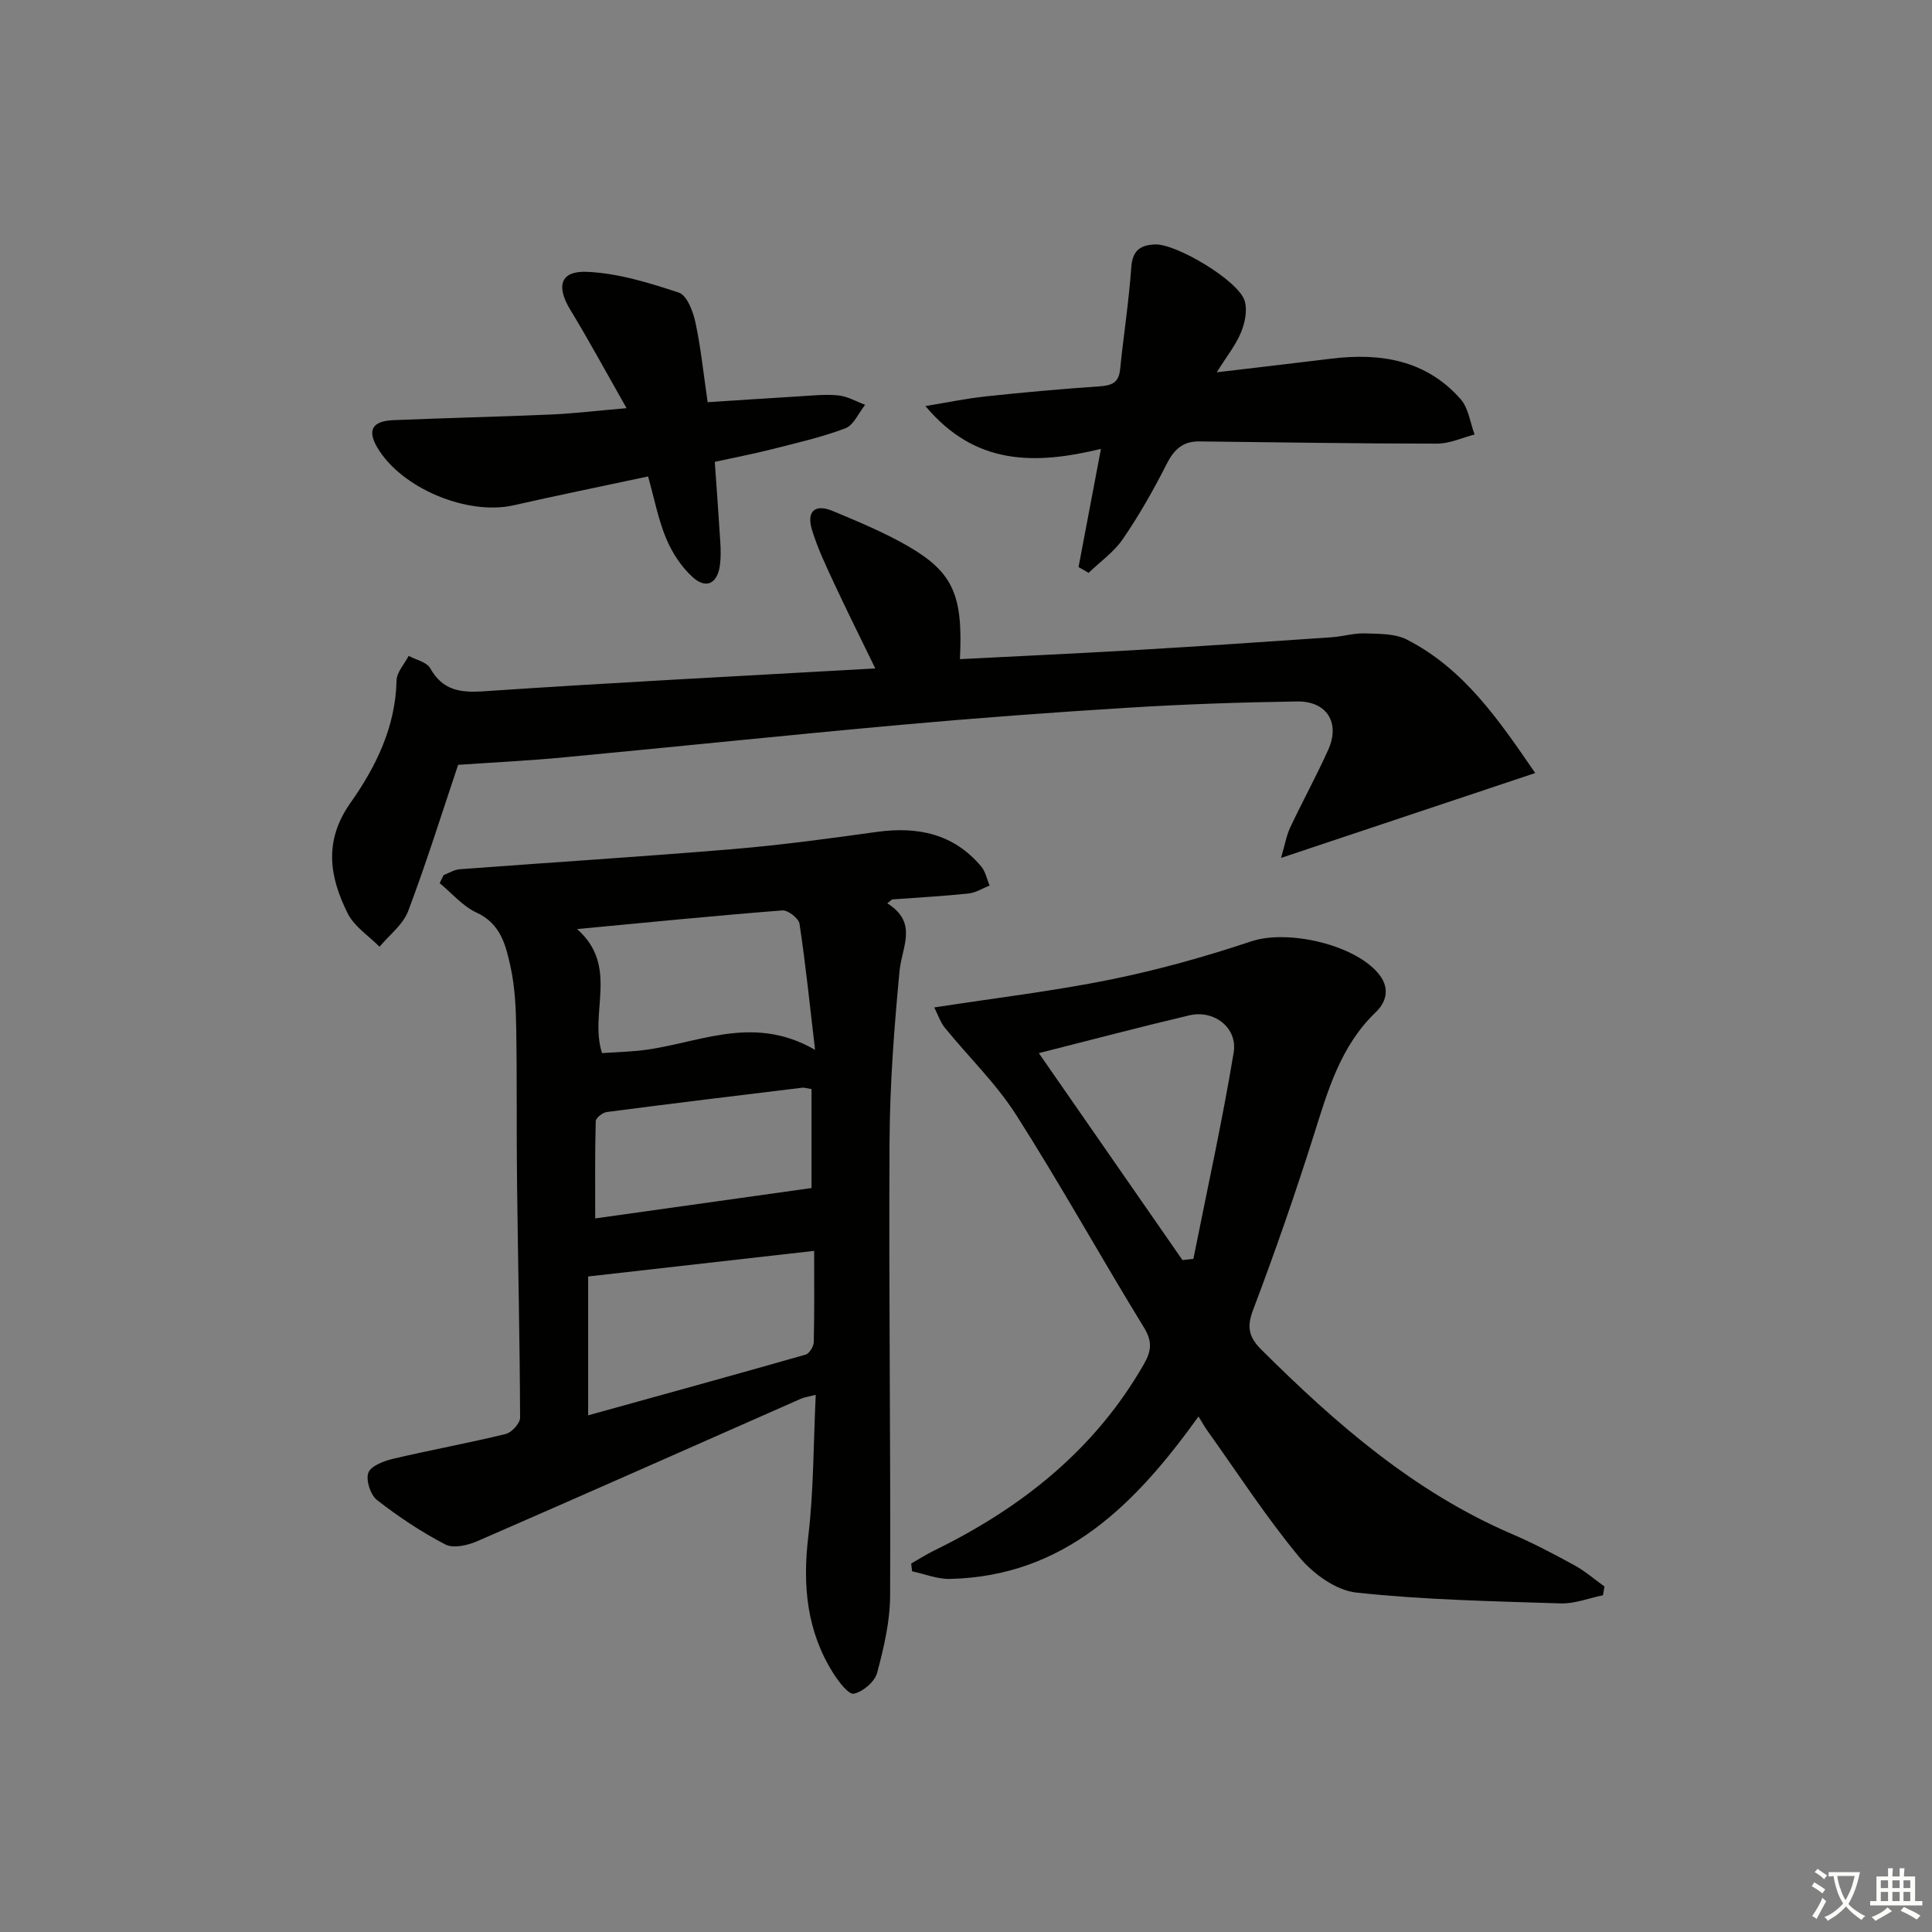
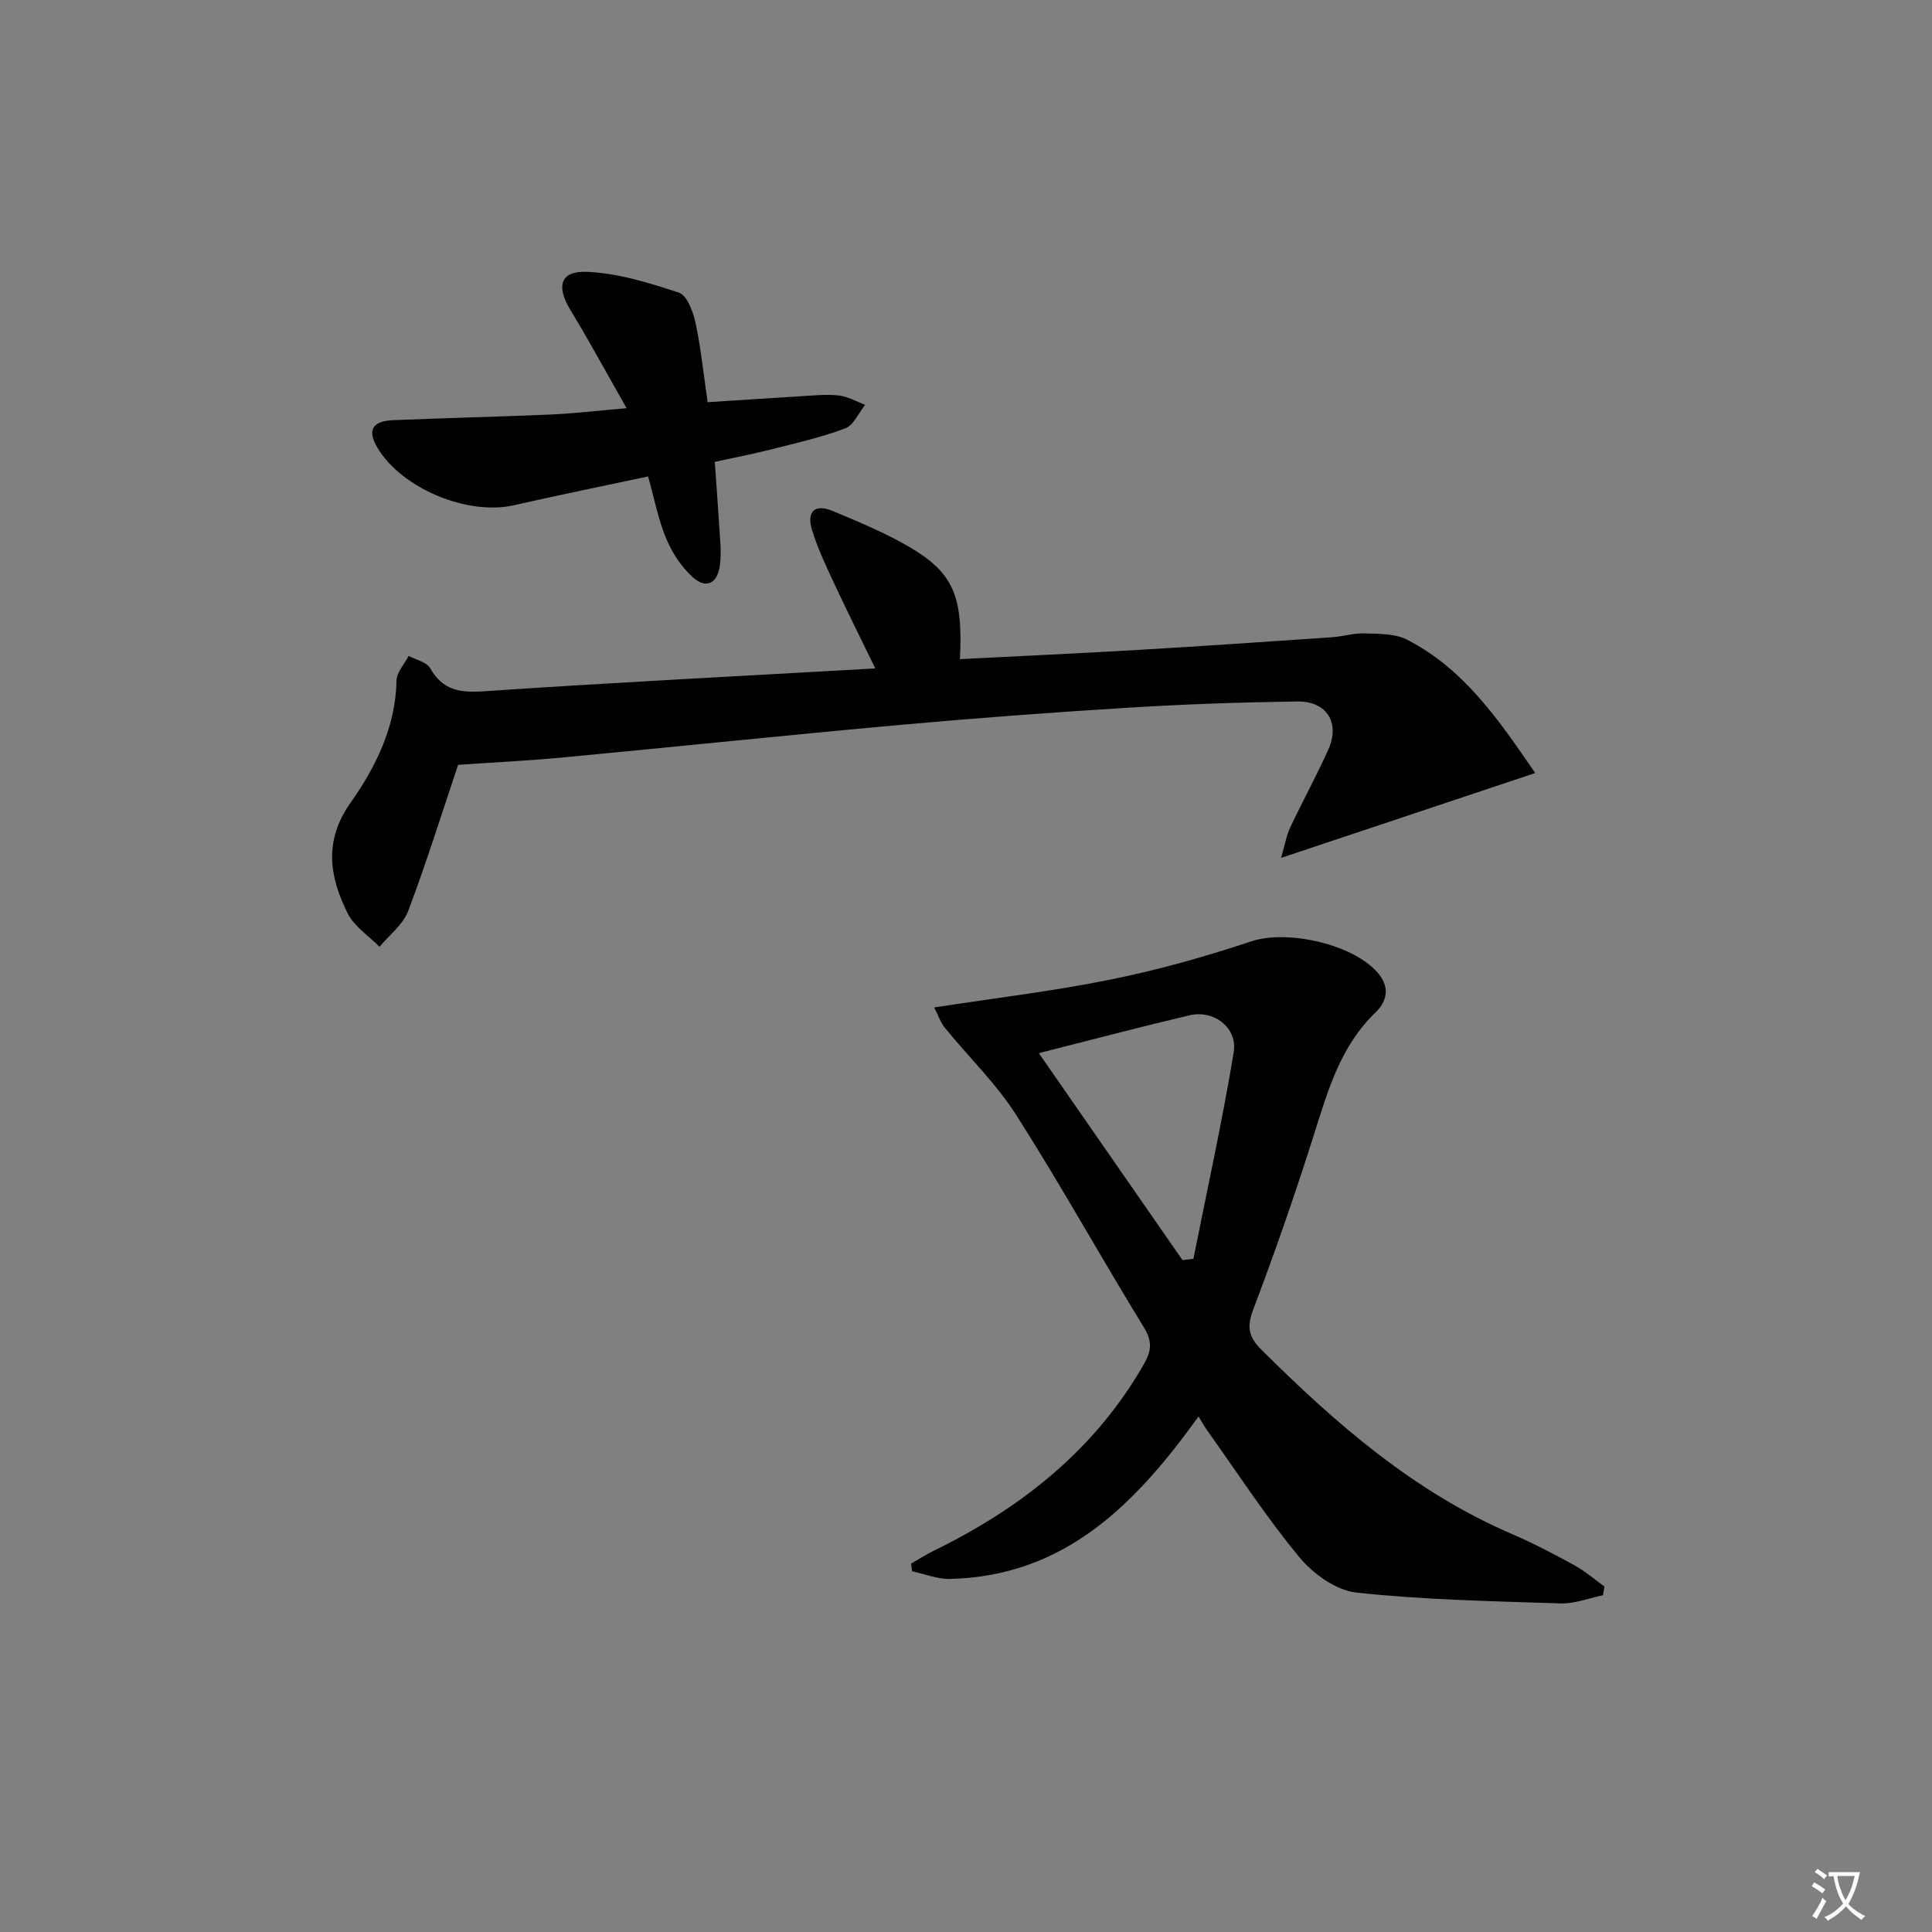
<svg xmlns="http://www.w3.org/2000/svg" enable-background="new 0 0 400 400" viewBox="0 0 400 400">
  <rect x="0" y="0" width="400" height="400" fill="#808080" stroke="none" />
  <path d="m377.9 391.2c-.2.3-.4.5-.6.8-.7-.6-1.4-1-2.2-1.5.2-.3.4-.5.5-.8.6.4 1.4.8 2.3 1.5zm-1.8 6.1c-.2-.2-.5-.4-.9-.6.4-.6.8-1.2 1.2-1.9s.7-1.3.9-1.9c.3.3.5.5.8.7-.7 1.3-1.4 2.6-2 3.7zm2.2-9c-.3.3-.5.5-.6.8-.6-.6-1.3-1.1-2-1.5.3-.3.5-.5.6-.7.6.5 1.3.9 2 1.4zm.3.2v-.9h2 4.5c-.3 1.3-.6 2.5-1 3.6s-.9 2.1-1.4 3c.4.5 1 1 1.6 1.4s1.2.8 1.9 1.1c-.3.2-.5.4-.8.8-.4-.3-1-.7-1.6-1.2s-1.2-1.1-1.6-1.6c-.5.6-1.1 1.1-1.7 1.6s-1.4.9-2.1 1.4c-.1-.3-.3-.5-.7-.8.6-.2 1.2-.5 1.9-1s1.4-1.1 2-1.8c-.5-.8-.9-1.6-1.2-2.5s-.6-2-.8-3.2c-.4.1-.7.1-1 .1zm2.5 2.7c.3 1 .7 1.7 1 2.2.3-.5.6-1.1 1-2s.6-1.9.9-3h-3.2-.4c.1.9.3 1.8.7 2.8z" fill="#fbfcfa" />
-   <path d="m396.5 388.5v1.5 3.6h1.5v.9c-.4 0-1 0-1.7 0h-7.9c-.5 0-.9 0-1.2 0v-.9h1.3v-3.5c0-.7 0-1.2 0-1.6h2.4c0-.8 0-1.4 0-1.7h1c0 .3-.1.8-.1 1.7h1.5c0-.8 0-1.4 0-1.7h1c0 .3-.1.9-.1 1.7zm-8.2 9.2c-.2-.3-.5-.5-.8-.8.8-.3 1.4-.6 1.9-.9s1-.7 1.4-1.1c.3.3.6.5.9.8-1.6 1-2.8 1.6-3.4 2zm2.6-6.8v-1.6h-1.5v1.6zm0 2.7v-1.9h-1.5v1.9zm2.4-2.7v-1.6h-1.5v1.6zm0 2.7v-1.9h-1.5v1.9zm.2 2 .7-.8c.4.2.9.5 1.6.8s1.3.7 1.8 1c-.3.3-.5.6-.8.8-.4-.3-1.5-1-3.3-1.8zm2-4.7v-1.6h-1.4v1.6zm0 2.7v-1.9h-1.4v1.9z" fill="#fbfcfa" />
  <g fill="#010100">
-     <path d="m183.7 187.02c6.45 4.04 3.01 9.02 2.54 14-1.11 11.74-2.01 23.55-2.07 35.33-.18 31.32.25 62.64.12 93.96-.02 5.36-1.29 10.81-2.69 16.03-.49 1.84-2.94 3.93-4.82 4.32-1.1.23-3.15-2.49-4.25-4.22-5.5-8.71-6.39-18.16-5.19-28.28 1.13-9.51 1.06-19.15 1.55-29.38-1.61.42-2.38.51-3.06.81-22.34 9.85-44.66 19.77-67.05 29.51-1.98.86-4.94 1.53-6.59.66-4.97-2.59-9.7-5.74-14.13-9.19-1.36-1.06-2.35-4.12-1.8-5.65.52-1.42 3.21-2.44 5.12-2.89 7.75-1.83 15.6-3.25 23.33-5.14 1.23-.3 2.97-2.21 2.97-3.38-.06-16.14-.44-32.28-.63-48.42-.13-10.66.01-21.33-.17-31.99-.07-4.31-.25-8.7-1.17-12.89-.97-4.41-1.99-8.95-7.05-11.27-2.87-1.32-5.11-4.02-7.63-6.1.27-.55.54-1.11.81-1.66 1.1-.42 2.18-1.12 3.31-1.21 18.89-1.42 37.8-2.6 56.68-4.18 9.93-.83 19.82-2.18 29.69-3.55 8.46-1.17 15.91.36 21.62 7.14.89 1.06 1.18 2.63 1.75 3.96-1.45.57-2.86 1.49-4.35 1.65-5.27.55-10.56.84-15.85 1.23-.33.27-.66.54-.99.8zm-61.93 106.01c15.07-4.18 30.07-8.3 45.02-12.57.77-.22 1.67-1.68 1.69-2.58.15-6.13.08-12.26.08-18.9-15.73 1.78-30.89 3.5-46.79 5.3zm-2.29-100.68c8.76 7.75 2.44 17.22 5.16 25.68 2.3-.14 4.74-.25 7.17-.46 11.91-1.04 23.55-7.96 36.94-.21-1.15-9.75-1.98-17.95-3.22-26.1-.17-1.13-2.4-2.86-3.55-2.77-13.82 1.08-27.63 2.46-42.5 3.86zm48.54 33.13c-1.02-.16-1.51-.34-1.96-.28-13.48 1.64-26.96 3.27-40.42 5.03-.87.11-2.29 1.22-2.3 1.9-.18 6.54-.11 13.09-.11 20.13 14.76-2.07 29.76-4.18 44.79-6.29 0-6.41 0-13.45 0-20.49z" />
    <path d="m331.88 330.28c-2.93.6-5.87 1.78-8.78 1.69-14.12-.46-28.29-.73-42.31-2.25-4.23-.46-8.99-3.94-11.85-7.41-6.86-8.29-12.75-17.4-19.02-26.18-.55-.77-1-1.61-1.78-2.86-12.99 18.07-27.64 33.09-51.48 33.63-2.59.06-5.21-1.03-7.82-1.58-.06-.53-.13-1.07-.19-1.6 1.61-.92 3.18-1.93 4.84-2.74 18.02-8.82 33.18-20.82 43.32-38.51 1.53-2.67 1.85-4.66.06-7.58-8.95-14.59-17.26-29.58-26.45-44.01-4.15-6.52-9.87-12.03-14.78-18.07-.93-1.14-1.41-2.65-2.22-4.23 12.69-1.96 24.71-3.38 36.54-5.78 9.85-2 19.59-4.73 29.13-7.91 7.64-2.54 21.85.75 26.58 7.04 2.17 2.89 1.22 5.67-.83 7.63-7.33 7.03-9.92 16.24-12.84 25.48-3.85 12.16-8.04 24.23-12.56 36.16-1.35 3.56-.89 5.63 1.68 8.2 15.41 15.34 31.64 29.49 51.93 38.21 4.43 1.9 8.72 4.16 12.95 6.48 2.2 1.21 4.13 2.9 6.19 4.38-.11.59-.21 1.2-.31 1.81zm-116.8-112.24c10.14 14.61 19.94 28.73 29.74 42.85.75-.09 1.51-.18 2.26-.26 2.83-14.23 5.97-28.41 8.34-42.72.85-5.15-4.09-8.89-9.15-7.7-10.14 2.39-20.2 5.05-31.19 7.83z" />
    <path d="m94.85 158.35c-3.24 9.63-6.49 20.06-10.34 30.27-1.06 2.81-3.9 4.95-5.93 7.4-2.25-2.28-5.24-4.19-6.6-6.92-3.76-7.55-5.01-14.96.59-22.89 5.24-7.41 9.33-15.71 9.53-25.32.04-1.72 1.63-3.4 2.51-5.1 1.52.83 3.72 1.27 4.45 2.55 2.61 4.61 6.18 5.12 11.15 4.78 26.69-1.81 53.41-3.16 81.01-4.73-3.15-6.48-5.92-12.02-8.53-17.63-1.68-3.61-3.41-7.24-4.57-11.03-1.19-3.89.62-5.48 4.33-3.92 5.34 2.24 10.75 4.47 15.74 7.38 9.22 5.38 11.21 10.22 10.55 23.28 12.41-.64 24.8-1.2 37.18-1.93 13.27-.78 26.53-1.69 39.78-2.6 2.3-.16 4.59-.88 6.87-.8 2.93.1 6.22.01 8.71 1.28 11.82 6.05 19.01 16.61 26.57 27.63-17.69 5.91-34.56 11.54-52.62 17.57.81-2.77 1.11-4.64 1.89-6.29 2.54-5.4 5.42-10.64 7.87-16.08 2.52-5.59-.26-10.11-6.44-10.02-11.64.17-23.29.57-34.91 1.29-15.76.97-31.51 2.14-47.23 3.56-23.16 2.09-46.29 4.52-69.44 6.7-7.18.7-14.43 1.04-22.12 1.57z" />
-     <path d="m223.3 117.41c1.49-7.86 2.98-15.72 4.64-24.47-13.54 3.26-25.97 3.53-36.34-8.87 4.7-.77 8.61-1.59 12.56-2.01 7.77-.82 15.56-1.53 23.35-2.06 2.5-.17 4.1-.62 4.39-3.48.72-7.07 1.82-14.1 2.32-21.18.25-3.52 1.91-4.64 4.99-4.73 4.4-.12 17.12 7.46 18.46 11.61.63 1.94.1 4.58-.72 6.57-1.11 2.68-3 5.03-5.04 8.29 8.52-1.01 16.08-1.88 23.62-2.81 10.24-1.27 19.7.23 26.87 8.36 1.64 1.85 1.97 4.86 2.9 7.33-2.58.66-5.16 1.89-7.74 1.89-16.43 0-32.85-.28-49.28-.46-3.38-.04-5.23 1.69-6.75 4.7-2.69 5.33-5.67 10.56-9.04 15.49-1.84 2.7-4.71 4.71-7.11 7.03-.67-.41-1.37-.81-2.08-1.2z" />
+     <path d="m223.3 117.41z" />
    <path d="m129.73 84.51c-4.13-7.25-7.73-13.91-11.66-20.38-2.94-4.84-2.11-8.08 3.45-7.85 6.42.27 12.87 2.27 19.04 4.31 1.66.55 2.92 3.86 3.41 6.11 1.12 5.17 1.65 10.47 2.54 16.57 6.34-.41 12.73-.84 19.12-1.22 2.66-.16 5.35-.46 7.98-.18 1.88.2 3.68 1.26 5.51 1.94-1.35 1.68-2.37 4.21-4.1 4.87-4.93 1.86-10.14 3.04-15.27 4.34-3.68.94-7.42 1.65-11.76 2.6.39 5.65.81 11.21 1.15 16.77.09 1.49.11 3.01-.07 4.49-.47 3.89-2.8 5.18-5.64 2.63-2.35-2.12-4.26-5.05-5.49-7.98-1.65-3.93-2.45-8.22-3.76-12.89-9.4 2.01-18.63 3.89-27.81 5.97-9.59 2.17-23.22-3.49-28.22-11.9-2.14-3.6-1.13-5.53 3.25-5.72 10.96-.46 21.94-.7 32.9-1.18 4.77-.22 9.5-.8 15.43-1.3z" />
  </g>
</svg>